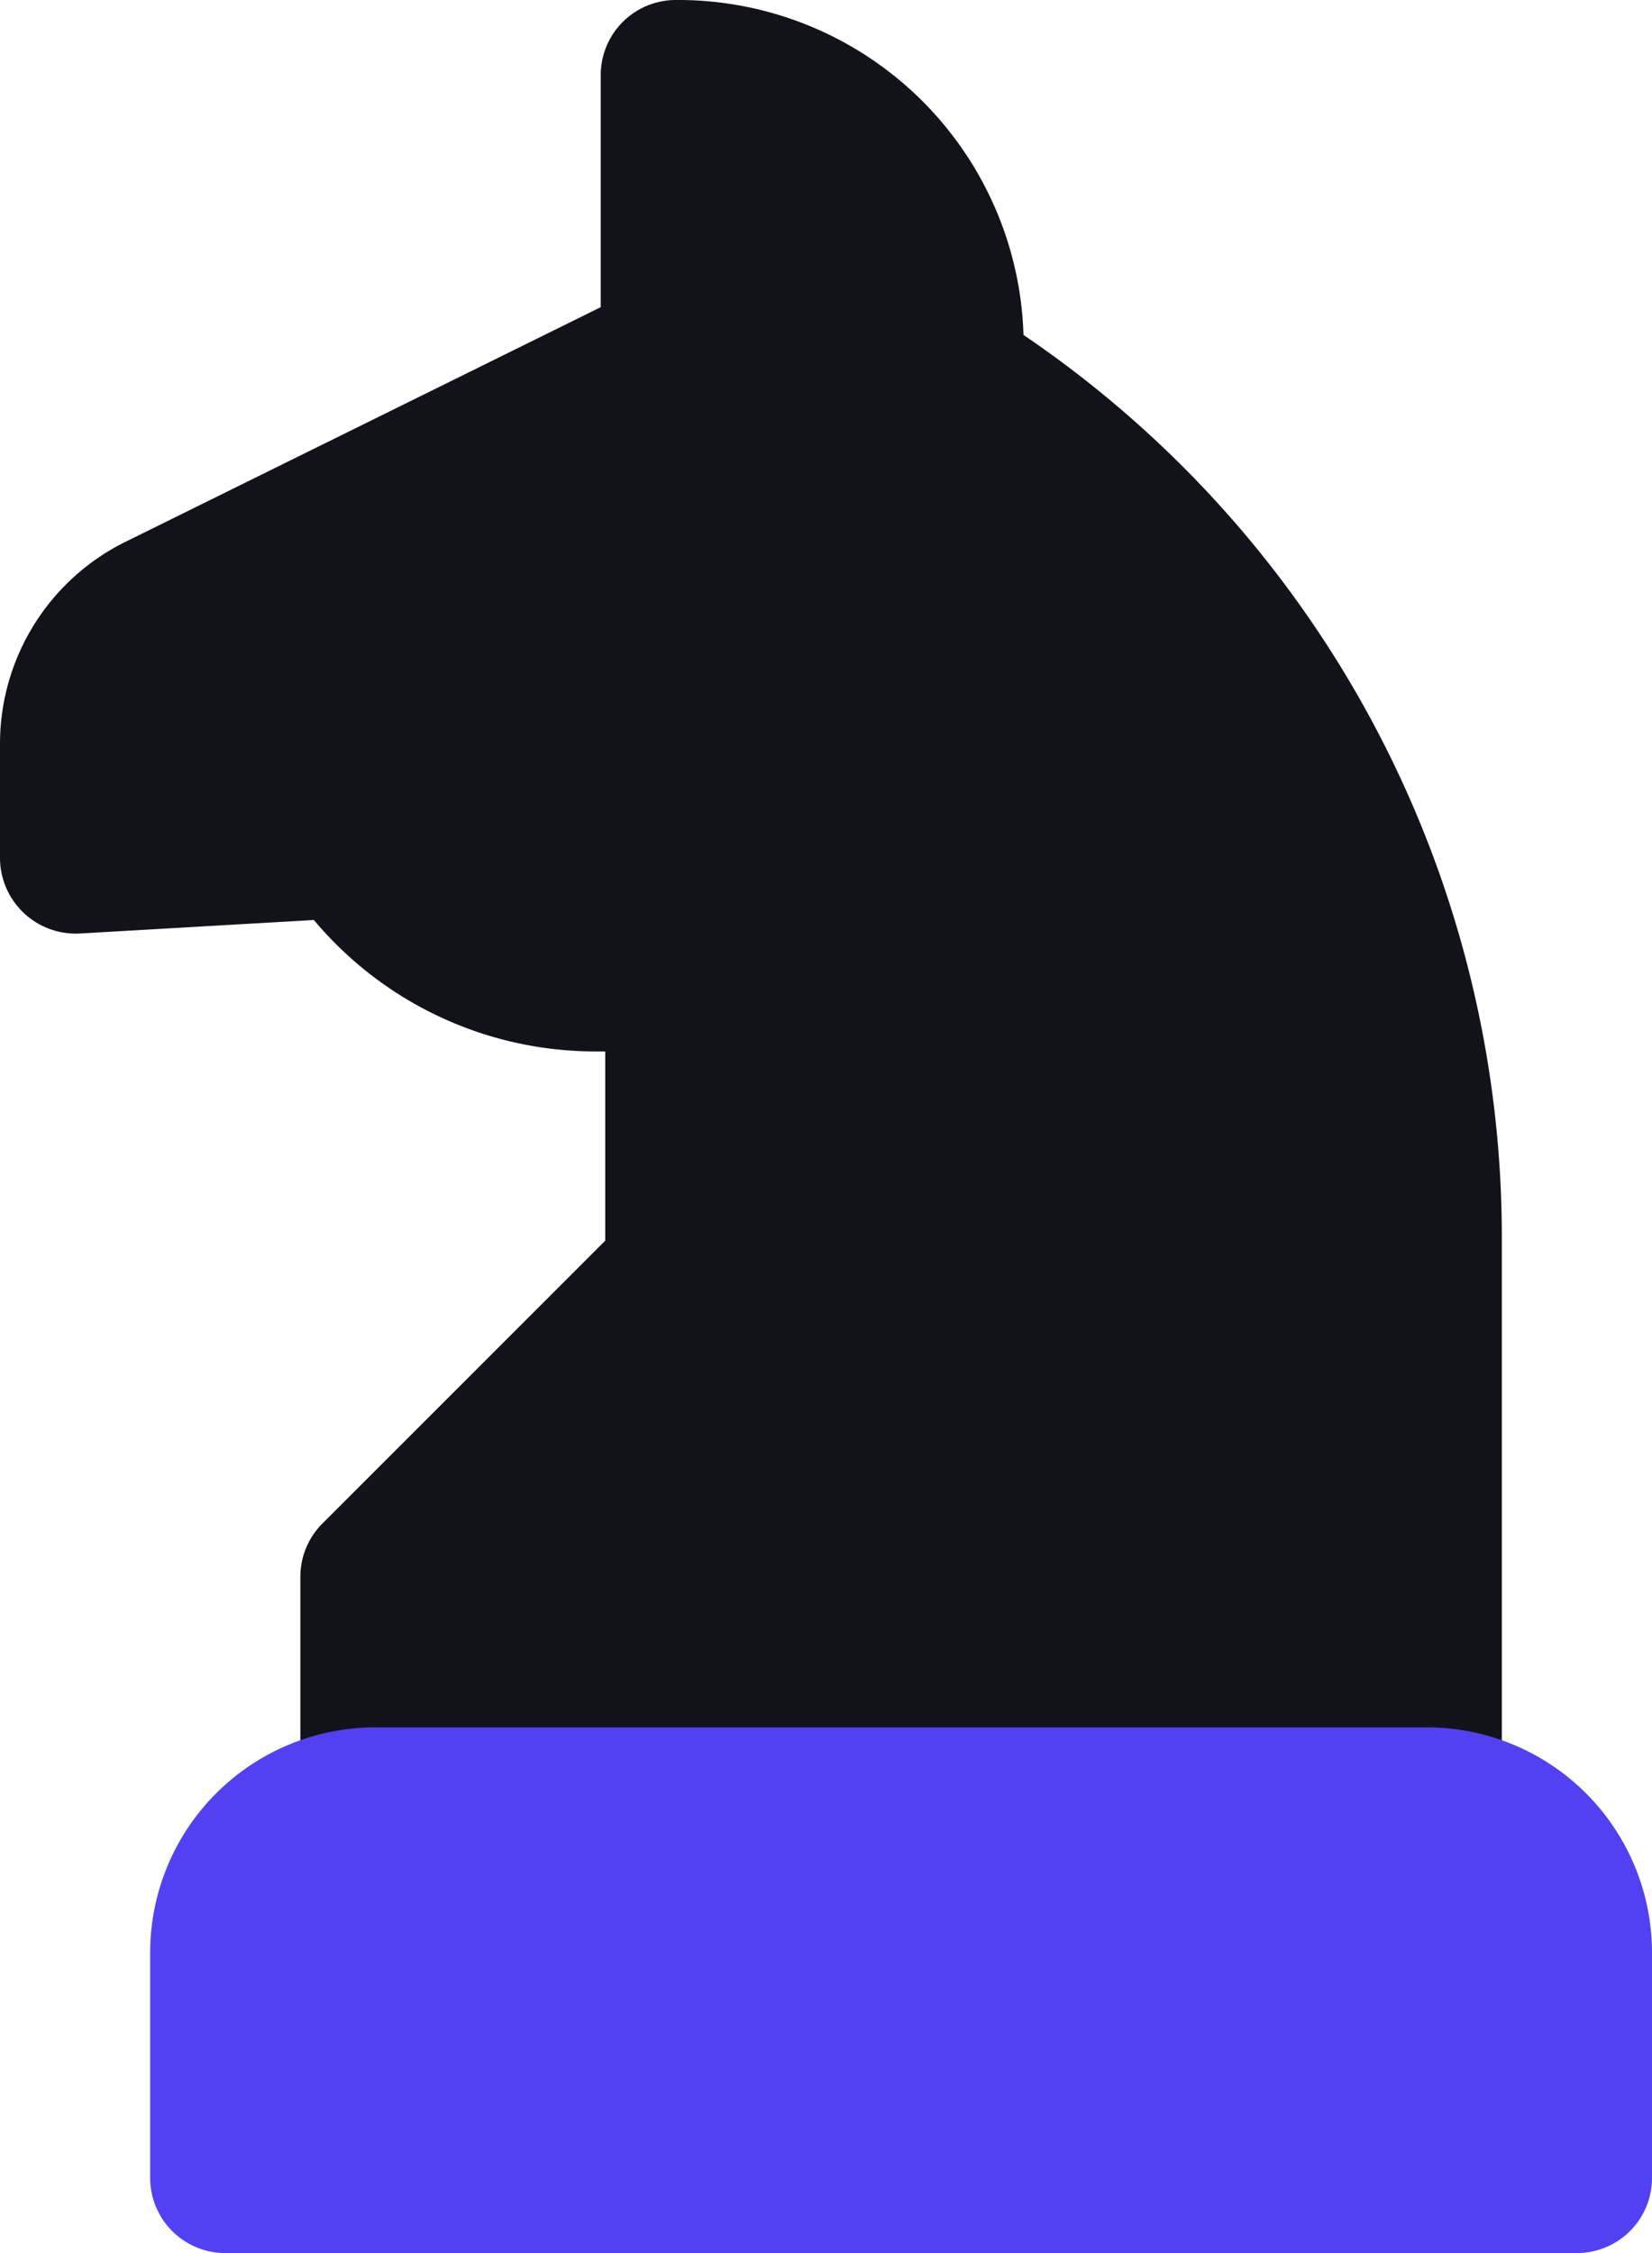
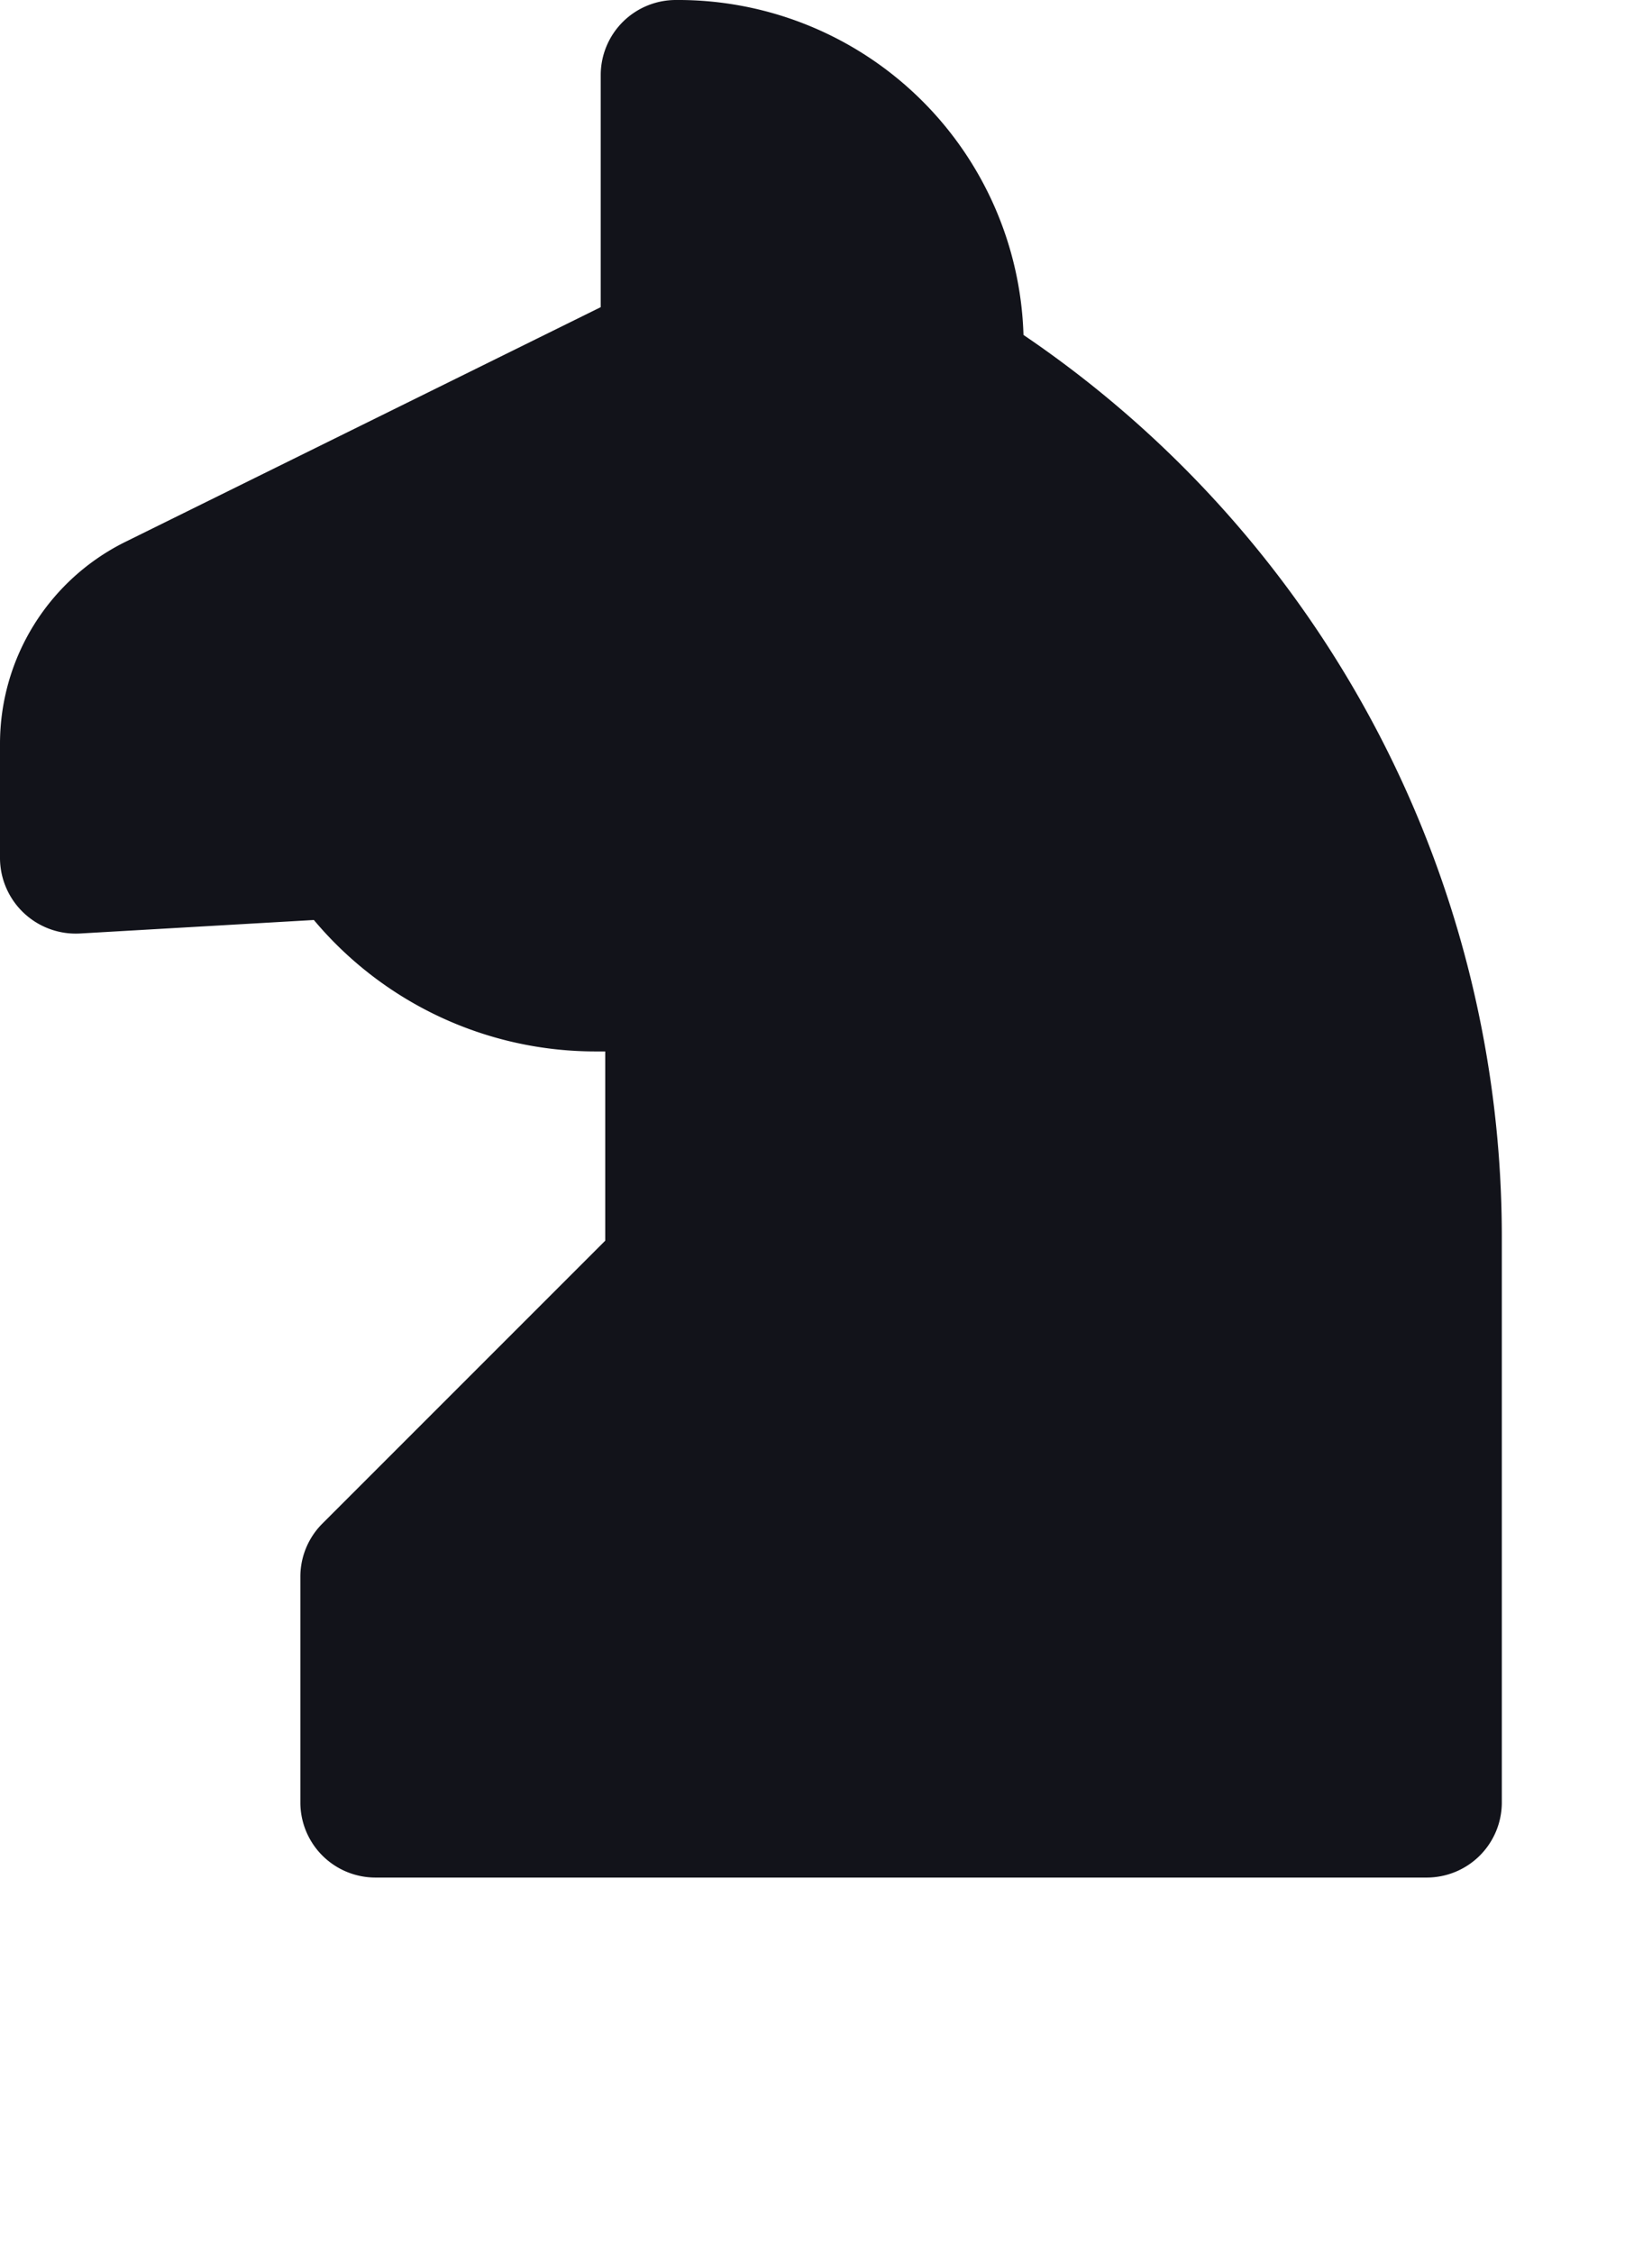
<svg xmlns="http://www.w3.org/2000/svg" width="26.4" height="36" viewBox="0 0 26.4 36">
  <g id="strategy" transform="translate(-5 -1)">
    <path id="Path_30589" data-name="Path 30589" d="M21.356,6.352A5.52,5.52,0,0,0,15.8,1a1.2,1.2,0,0,0-1.2,1.2V5.908L7.016,9.652A3.6,3.6,0,0,0,5,12.88v1.836a1.211,1.211,0,0,0,1.272,1.2l3.744-.216a5.868,5.868,0,0,0,4.512,2.1h.144v3.024l-4.524,4.524A1.2,1.2,0,0,0,9.8,26.2v3.6A1.2,1.2,0,0,0,11,31H27.8A1.2,1.2,0,0,0,29,29.8V20.824A17.412,17.412,0,0,0,21.356,6.352Z" transform="translate(0 0)" fill="#12131a" />
-     <path id="Path_30591" data-name="Path 30591" d="M27.4,24H10.6A3.6,3.6,0,0,0,7,27.6v3.6a1.2,1.2,0,0,0,1.2,1.2H29.8A1.2,1.2,0,0,0,31,31.2V27.6A3.6,3.6,0,0,0,27.4,24Z" transform="translate(0.4 4.6)" fill="#5241f3" />
  </g>
</svg>